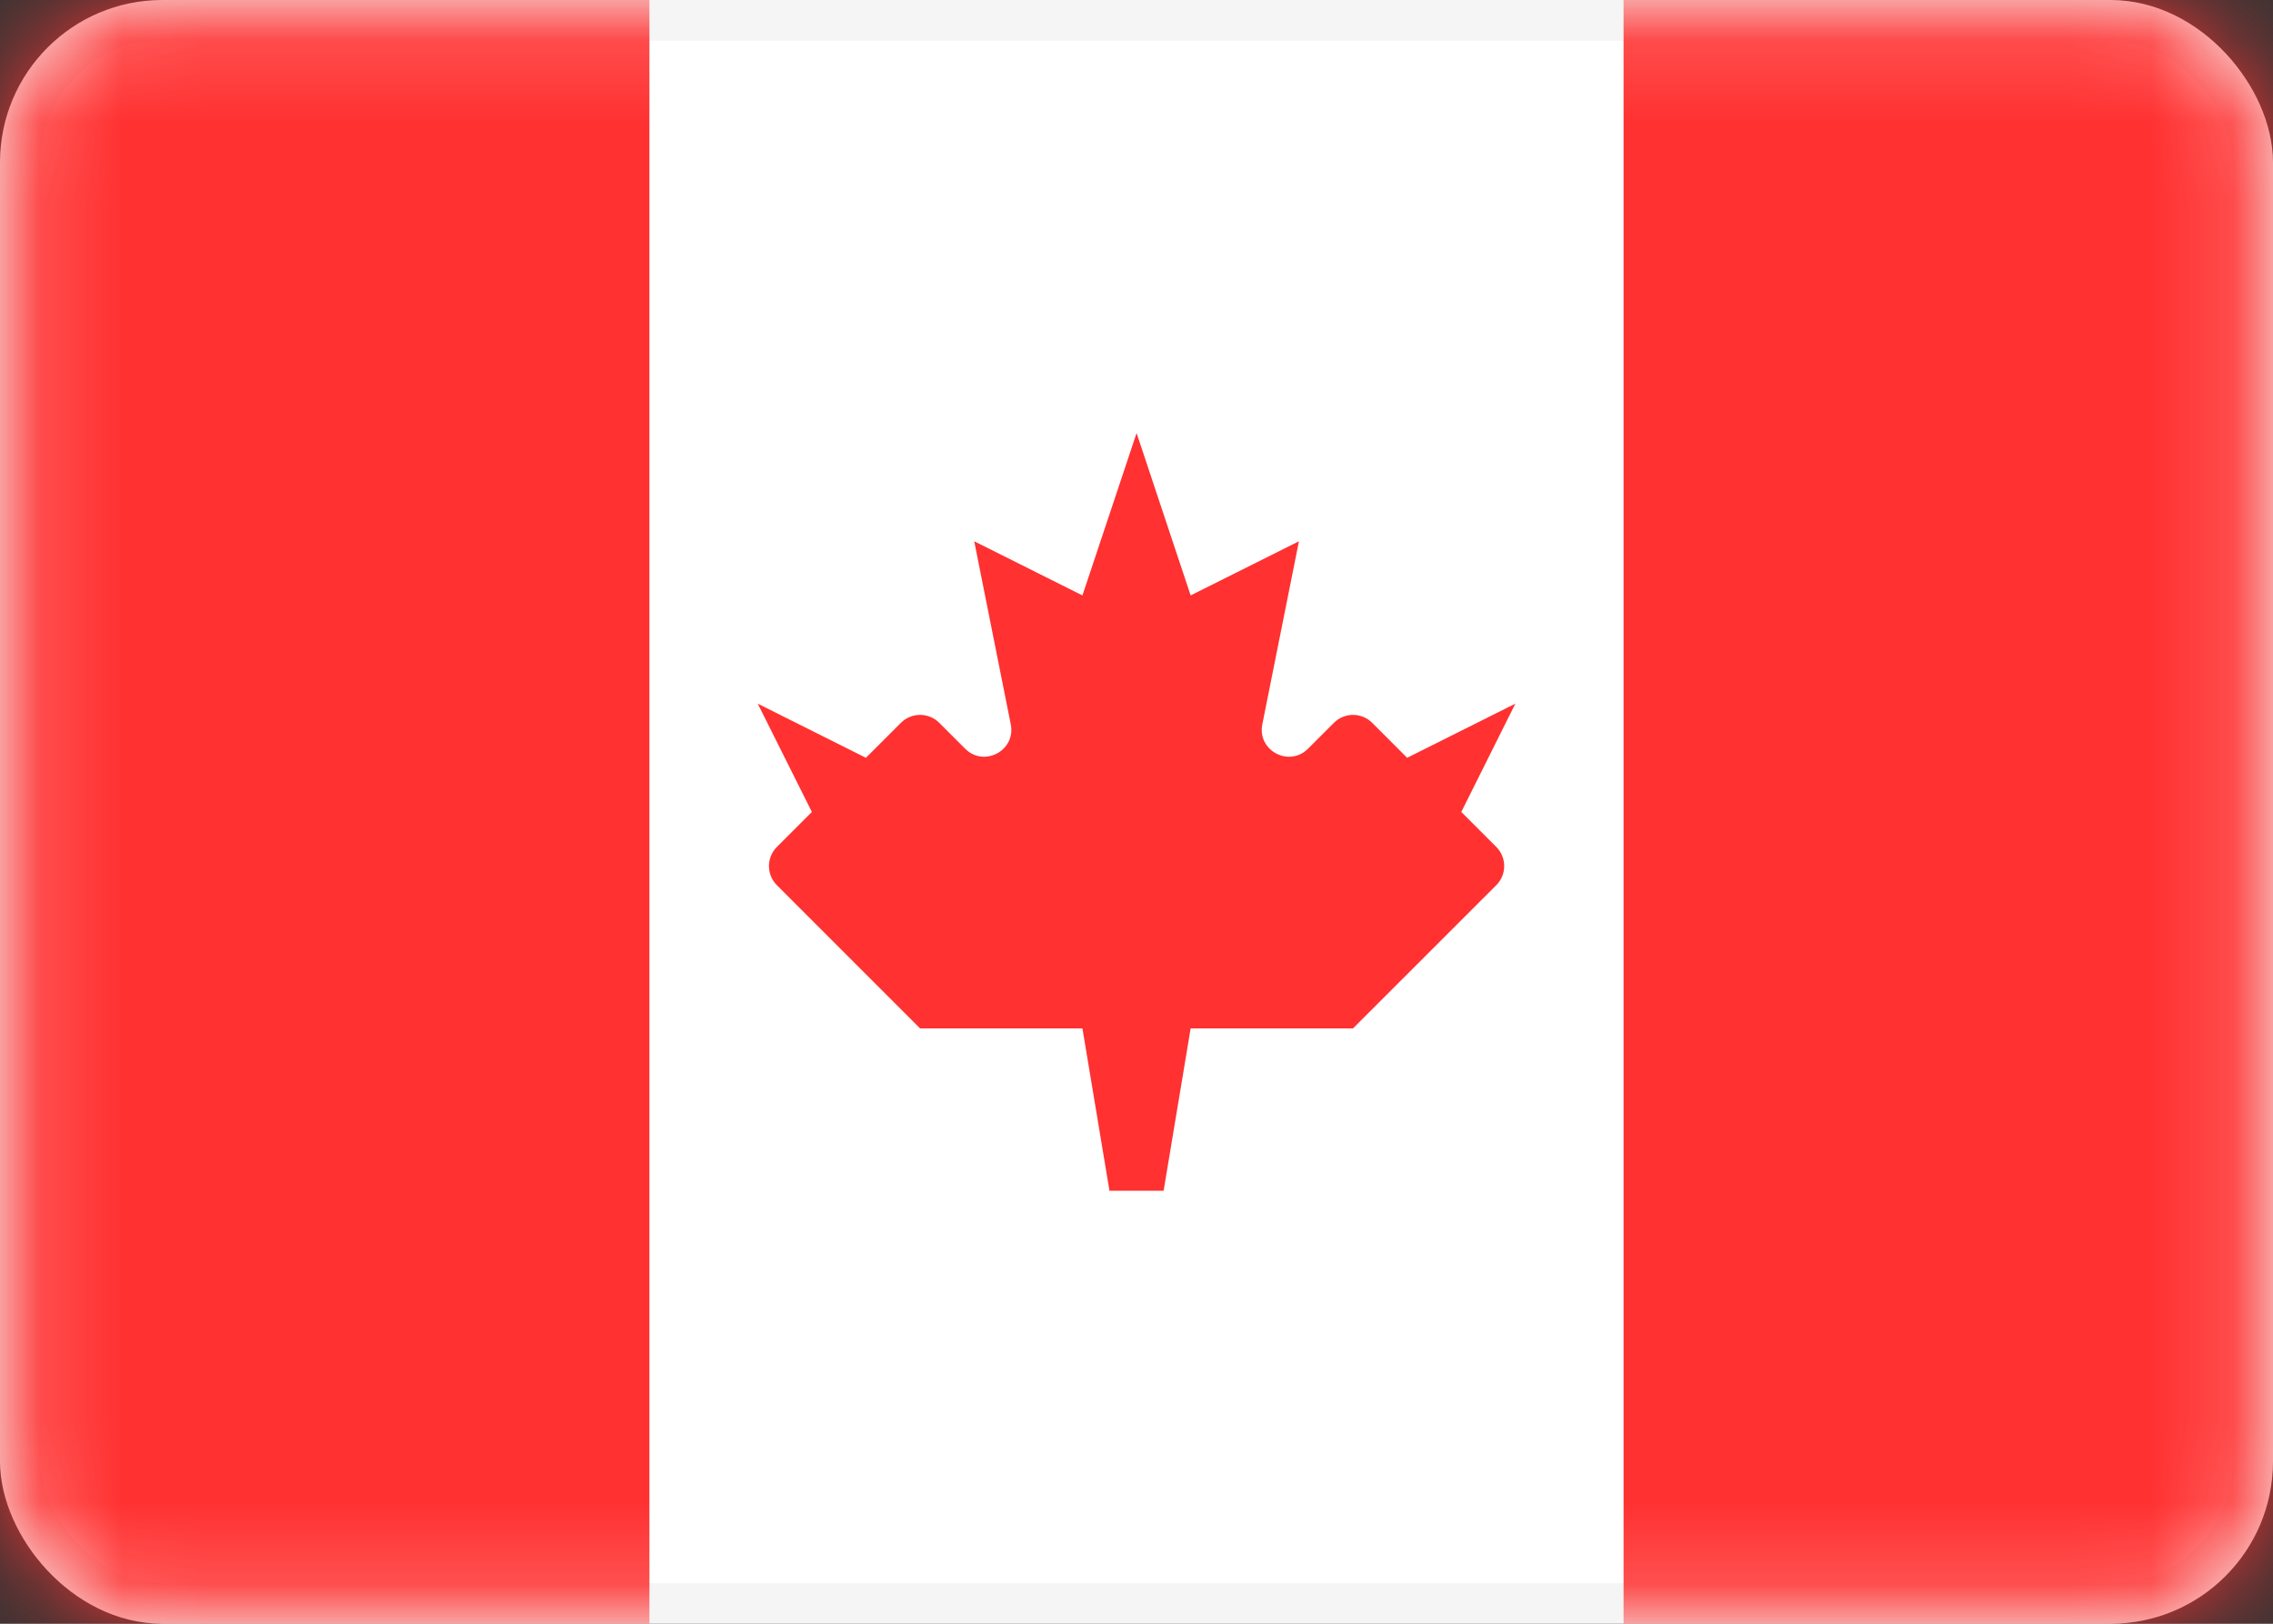
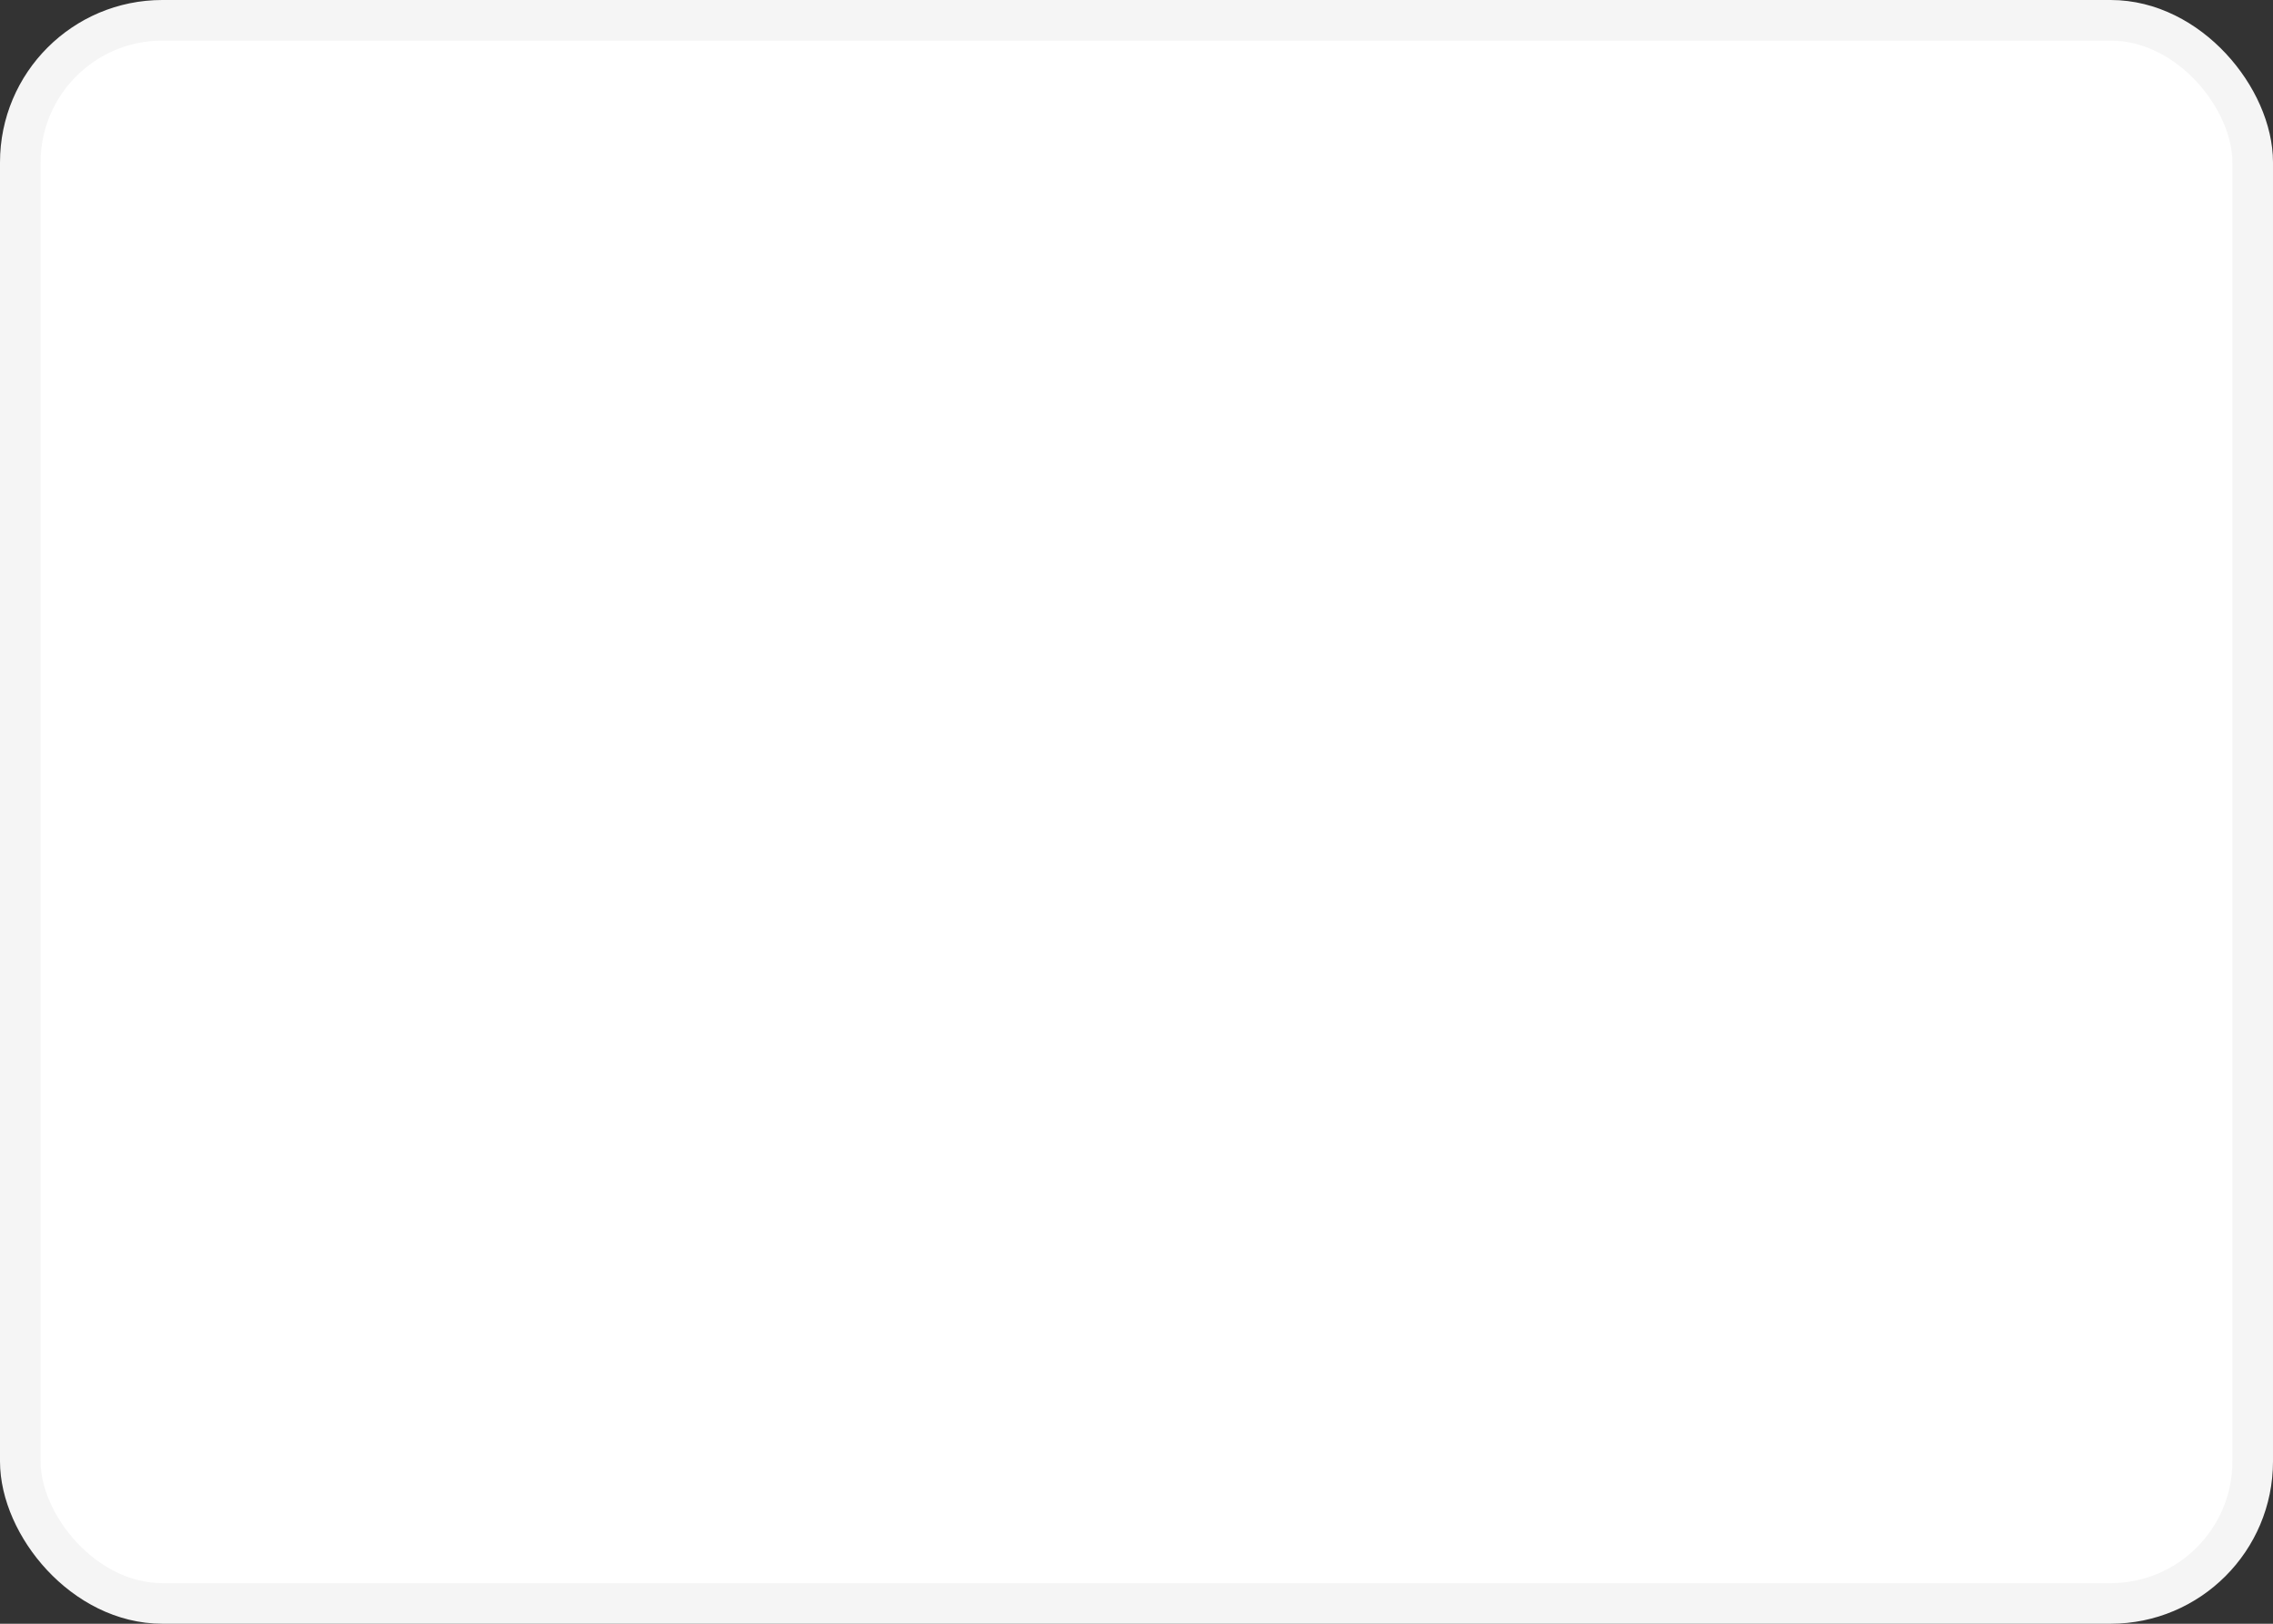
<svg xmlns="http://www.w3.org/2000/svg" width="28" height="20" viewBox="0 0 28 20" fill="none">
  <rect x="0" y="0" width="28" height="20" fill="#333333" stroke="none" />
  <rect x="0.25" y="0.25" width="27.5" height="19.5" rx="1.75" fill="white" stroke="#F5F5F5" stroke-width="0.5" />
  <mask id="mask0_660_23663" style="mask-type:alpha" maskUnits="userSpaceOnUse" x="0" y="0" width="28" height="20">
-     <rect x="0.25" y="0.25" width="27.5" height="19.5" rx="1.75" fill="white" stroke="white" stroke-width="0.5" />
-   </mask>
+     </mask>
  <g mask="url(#mask0_660_23663)">
-     <rect x="20" width="8" height="20" fill="#FF3131" />
-     <path fill-rule="evenodd" clip-rule="evenodd" d="M0 20H8V0H0V20Z" fill="#FF3131" />
-     <path fill-rule="evenodd" clip-rule="evenodd" d="M16.113 9.222C15.879 9.455 15.485 9.245 15.55 8.921L16.001 6.667L14.667 7.334L14.001 5.334L13.334 7.334L12.001 6.667L12.451 8.921C12.516 9.245 12.122 9.455 11.889 9.222L11.57 8.903C11.44 8.773 11.229 8.773 11.098 8.903L10.667 9.334L9.334 8.667L10.001 10.001L9.57 10.432C9.44 10.562 9.44 10.773 9.57 10.903L11.334 12.667H13.334L13.667 14.667H14.334L14.667 12.667H16.667L18.432 10.903C18.562 10.773 18.562 10.562 18.432 10.432L18.001 10.001L18.667 8.667L17.334 9.334L16.903 8.903C16.773 8.773 16.562 8.773 16.432 8.903L16.113 9.222Z" fill="#FF3131" />
-   </g>
+     </g>
</svg>